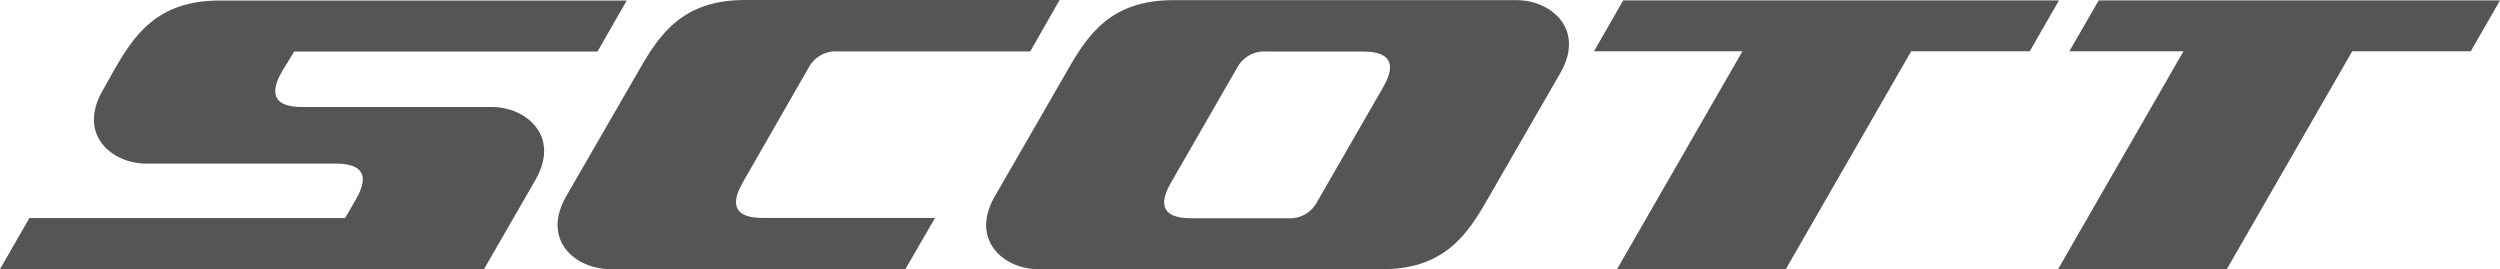
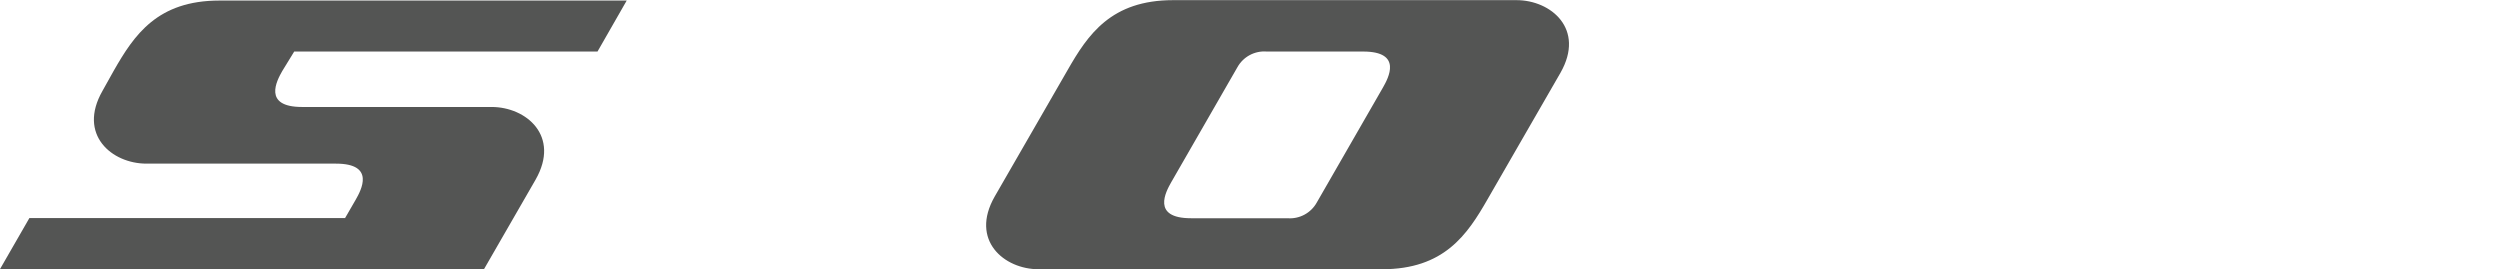
<svg xmlns="http://www.w3.org/2000/svg" id="Layer_1" data-name="Layer 1" viewBox="0 0 1045.33 112.58">
  <defs>
    <style>
      .cls-1 {
        fill: #545554;
        stroke-width: 0px;
      }
    </style>
  </defs>
  <path class="cls-1" d="M652.48,30.44c10.43-18.27-3.92-30.38-18.39-30.38h-143.54c-25.94,0-35.62,14.3-44.21,29.34l-30.44,52.8c-10.43,18.27,3.92,30.38,18.39,30.38h143.54c25.94,0,35.62-14.3,44.21-29.34l30.44-52.8ZM497.99,91.25c-16.6,0-10.49-11.13-8.3-14.99l27.67-48.08c2.43-4.43,7.24-7.03,12.28-6.63h40.35c16.6,0,10.49,11.13,8.3,14.99l-27.67,48.08c-2.43,4.43-7.24,7.03-12.28,6.63h-40.35Z" />
  <path class="cls-1" d="M42.83,38.04c-10.43,18.27,3.92,30.38,18.39,30.38h79.26c16.6,0,10.49,11.13,8.3,14.99l-4.5,7.78H12.28L0,112.52h202.39l21.56-37.41c10.43-18.27-3.92-30.38-18.39-30.38h-79.26c-16.6,0-10.49-11.13-8.3-14.99l5.02-8.19h126.82L262.05.23H91.77c-25.94,0-35.62,14.3-44.21,29.34l-4.73,8.47Z" />
-   <path class="cls-1" d="M338.2,28.13c2.43-4.43,7.24-7.03,12.28-6.63h80.3l12.28-21.5h-131.66c-25.94,0-35.62,14.3-44.21,29.34l-30.49,52.8c-10.43,18.27,3.92,30.38,18.39,30.38h123.48l12.39-21.39h-72c-16.6,0-10.49-11.13-8.3-14.99l27.55-48.02Z" />
-   <polygon class="cls-1" points="678.71 .17 666.49 21.44 728.57 21.44 676.12 112.58 746.68 112.58 799.13 21.44 848.71 21.44 860.93 .17 678.71 .17" />
-   <polygon class="cls-1" points="877.53 .17 865.25 21.44 912.98 21.44 860.52 112.58 931.08 112.58 983.54 21.44 1033.11 21.44 1045.33 .17 877.53 .17" />
</svg>